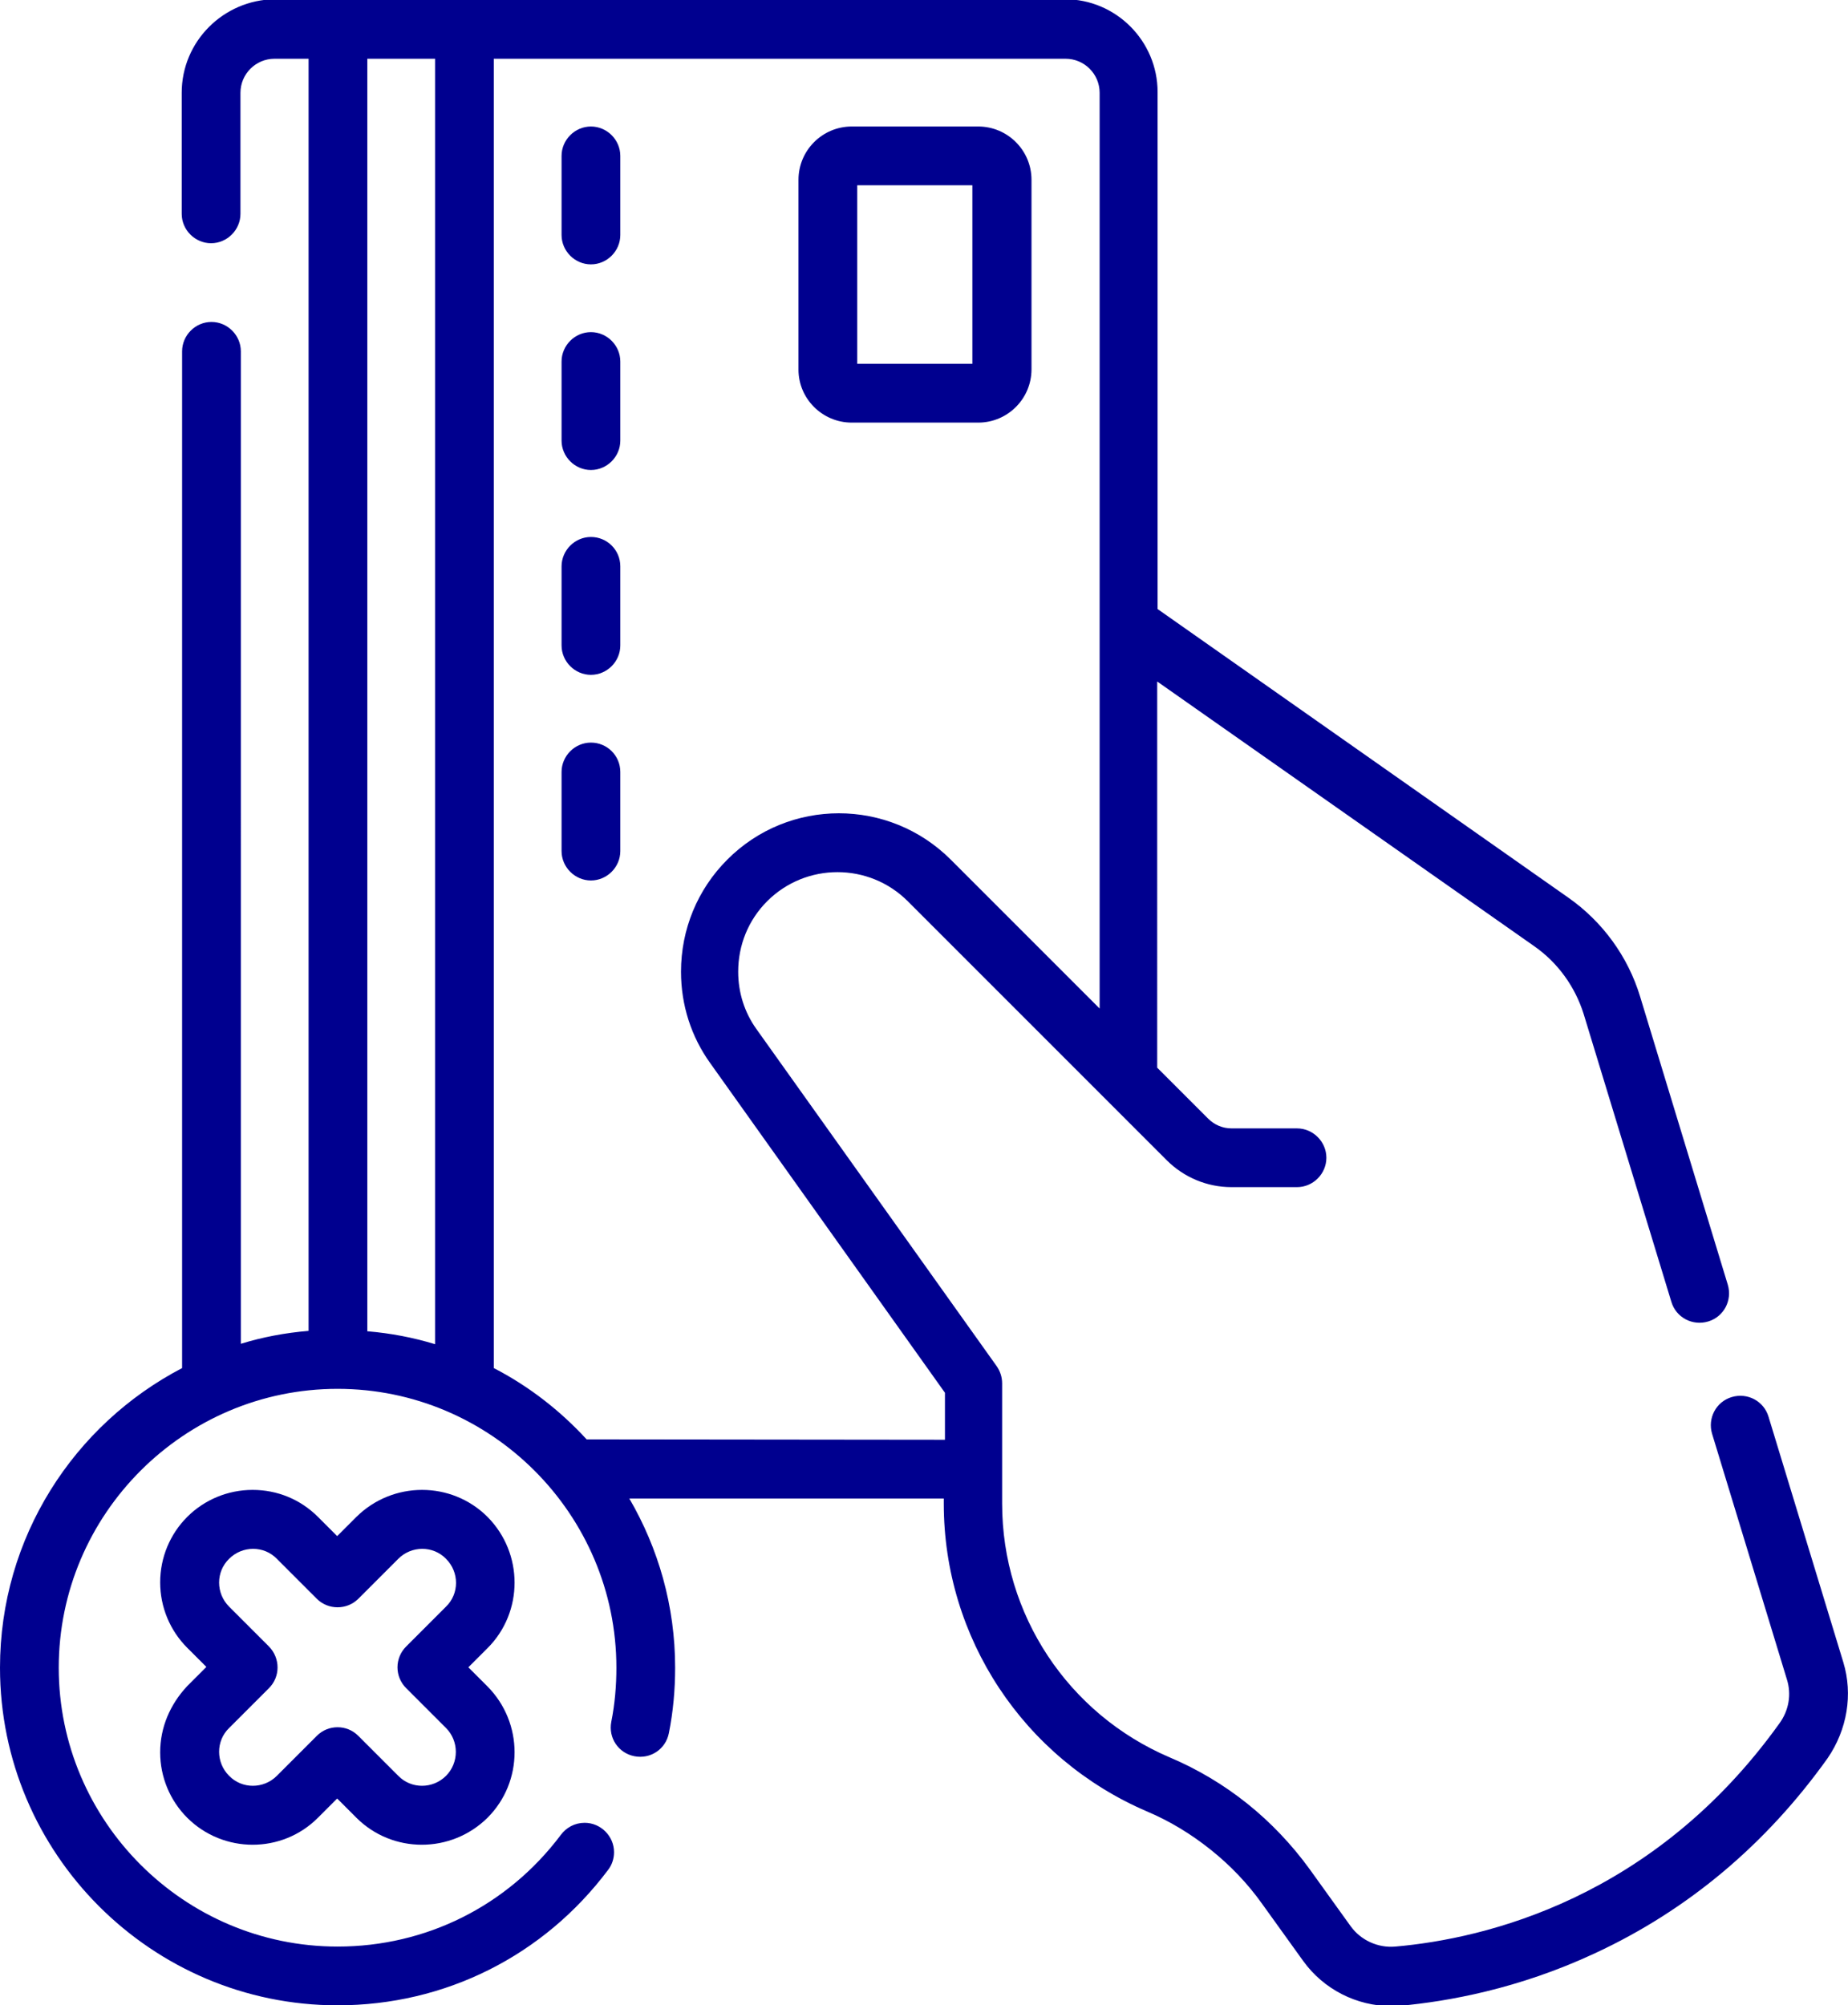
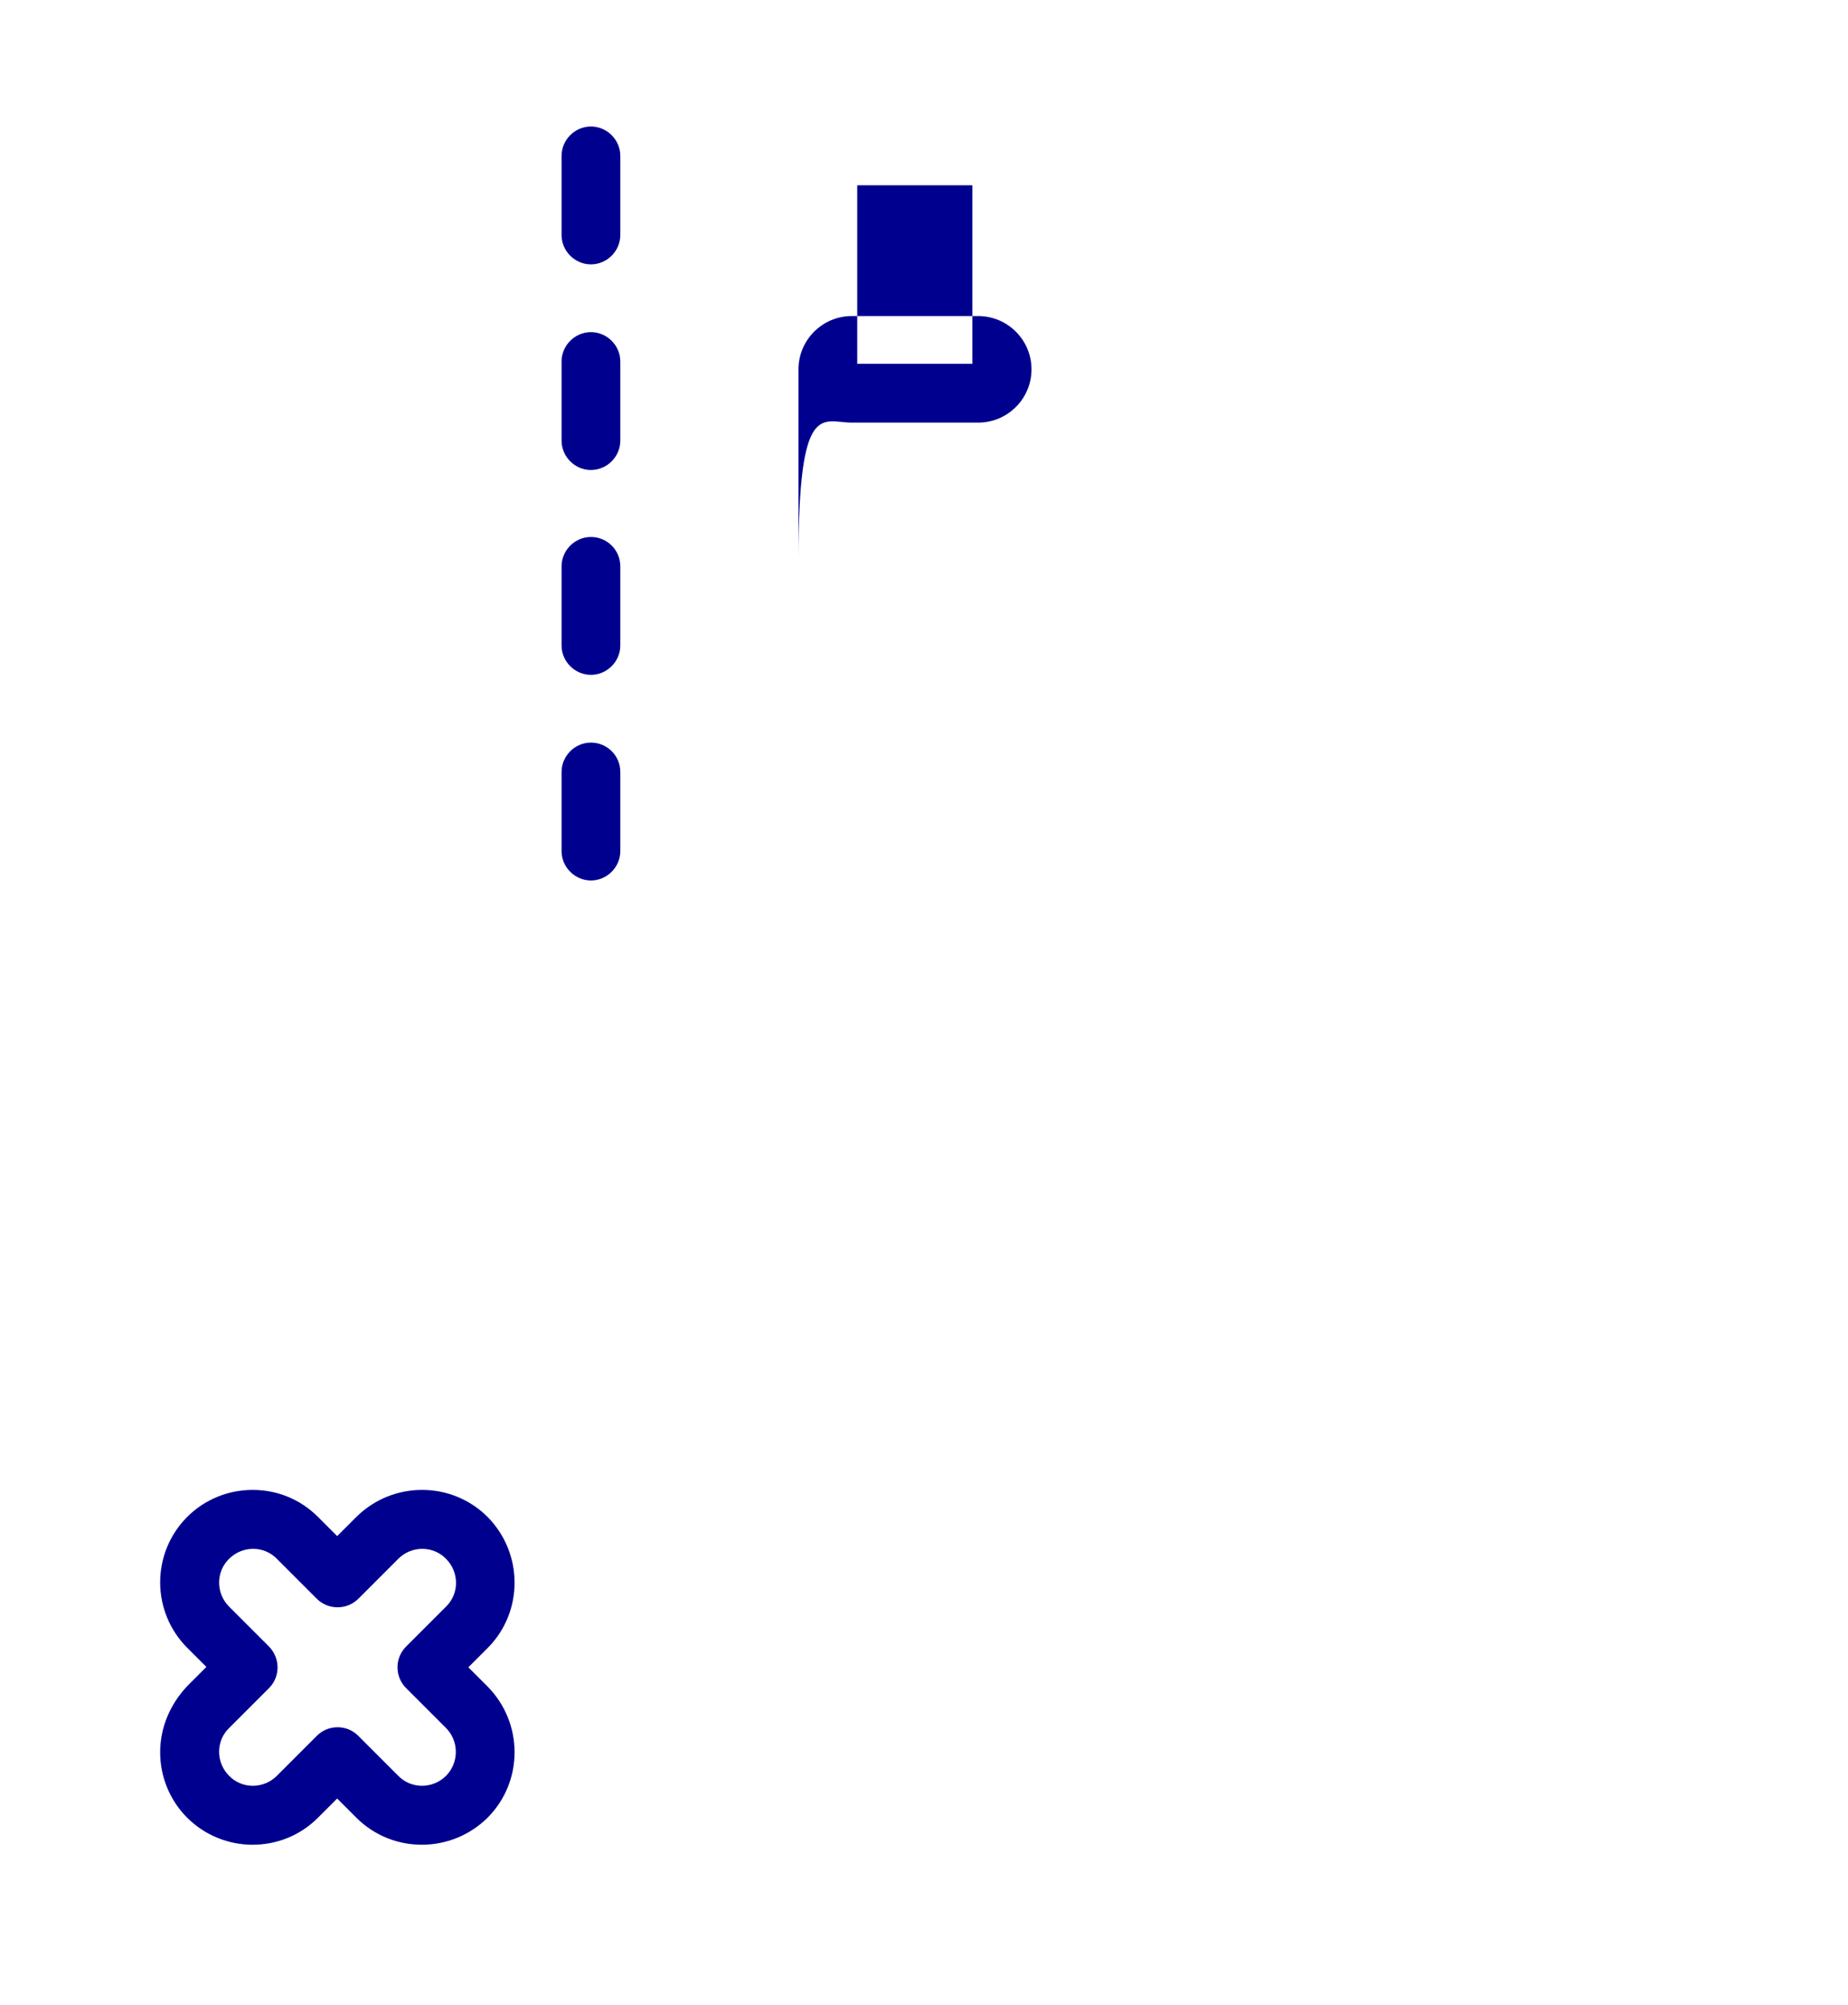
<svg xmlns="http://www.w3.org/2000/svg" version="1.1" id="Capa_1" x="0px" y="0px" viewBox="0 0 471.9 512" style="enable-background:new 0 0 471.9 512;" xml:space="preserve">
  <style type="text/css">
	.st0{fill:#00008F;}
</style>
  <g>
    <g>
-       <path class="st0" d="M217.5,107.9h32.3c7.5,0,13.6-6.1,13.6-13.6V45.9c0-7.5-6.1-13.6-13.6-13.6h-32.3c-7.5,0-13.6,6.1-13.6,13.6    v48.5C203.9,101.8,210,107.9,217.5,107.9z M218.9,47.3h29.4v45.6h-29.4V47.3z" />
+       <path class="st0" d="M217.5,107.9h32.3c7.5,0,13.6-6.1,13.6-13.6c0-7.5-6.1-13.6-13.6-13.6h-32.3c-7.5,0-13.6,6.1-13.6,13.6    v48.5C203.9,101.8,210,107.9,217.5,107.9z M218.9,47.3h29.4v45.6h-29.4V47.3z" />
      <path class="st0" d="M150.9,32.3c-4.1,0-7.5,3.4-7.5,7.5V60c0,4.1,3.4,7.5,7.5,7.5s7.5-3.4,7.5-7.5V39.8    C158.4,35.7,155,32.3,150.9,32.3z" />
      <path class="st0" d="M150.9,84.8c-4.1,0-7.5,3.4-7.5,7.5v20.2c0,4.1,3.4,7.5,7.5,7.5s7.5-3.4,7.5-7.5V92.3    C158.4,88.2,155,84.8,150.9,84.8z" />
      <path class="st0" d="M150.9,137.1c-4.1,0-7.5,3.4-7.5,7.5v20.2c0,4.1,3.4,7.5,7.5,7.5s7.5-3.4,7.5-7.5v-20.2    C158.4,140.4,155,137.1,150.9,137.1z" />
      <path class="st0" d="M150.9,189.6c-4.1,0-7.5,3.4-7.5,7.5v20.2c0,4.1,3.4,7.5,7.5,7.5s7.5-3.4,7.5-7.5v-20.2    C158.4,192.9,155,189.6,150.9,189.6L150.9,189.6z" />
-       <path class="st0" d="M470.7,424.4l-19.1-62.7c-1.2-4-5.4-6.2-9.4-5c-4,1.2-6.2,5.4-5,9.4l19.1,62.7c1.2,3.8,0.5,7.9-1.9,11.2    c-32.1,44.8-75.2,55-98.1,57c-4.4,0.4-8.8-1.6-11.4-5.2l-10.5-14.6c-4.5-6.2-9.9-11.9-15.9-16.7c-6-4.8-12.7-8.8-19.8-11.8    c-26-11.1-42.8-36.5-42.8-64.8v-30.7c0-1.6-0.5-3.1-1.4-4.4l-61.3-86c-3.1-4.3-4.7-9.4-4.7-14.7c0-6.8,2.6-13.2,7.4-18    c9.9-9.9,26-9.9,35.9,0l66.1,66.1c4.4,4.4,10.3,6.9,16.6,6.9h16.7c4.1,0,7.5-3.4,7.5-7.5s-3.4-7.5-7.5-7.5h-16.7    c-2.3,0-4.4-0.9-6-2.5l-13-13V174l96.3,67.6c6,4.2,10.4,10.3,12.6,17.3l22.4,73.5c1.2,4,5.4,6.2,9.4,5c4-1.2,6.2-5.4,5-9.4    l-22.4-73.6c-3.1-10.2-9.6-19.1-18.3-25.2l-104.9-73.7v-132c0-13-10.6-23.7-23.7-23.7H70.1C57,0,46.4,10.6,46.4,23.7v30.9    c0,4.1,3.4,7.5,7.5,7.5s7.5-3.4,7.5-7.5V23.7c0-4.8,3.9-8.7,8.7-8.7h8.7v324.8c-6,0.5-11.8,1.6-17.3,3.3V89.7    c0-4.1-3.4-7.5-7.5-7.5s-7.5,3.4-7.5,7.5v259.6C18.9,363.7,0,392.5,0,425.8C0,473.3,38.7,512,86.2,512c27.4,0,52.6-12.6,69.1-34.6    c1-1.3,1.5-2.9,1.5-4.5v0c0-4.1-3.4-7.5-7.5-7.5c-2.5,0-4.7,1.2-6.1,3.1c-13.6,18.1-34.4,28.5-57,28.5C47,497,15,465,15,425.8    s32-71.2,71.2-71.2s71.2,32,71.2,71.2c0,4.6-0.4,9.3-1.3,13.8c-0.8,4.1,1.8,8,5.9,8.8c4.1,0.8,8-1.8,8.8-5.9    c1.1-5.5,1.6-11.1,1.6-16.7c0-15.8-4.3-30.5-11.7-43.2H241v1.3c0,34.3,20.4,65.1,51.9,78.6c5.9,2.5,11.3,5.8,16.3,9.8    c5,4,9.4,8.6,13.1,13.8l10.5,14.6c5.2,7.2,13.6,11.5,22.5,11.5c0.8,0,1.6,0,2.5-0.1c11.7-1.1,29.8-4.2,49.5-13.4    c23.7-11,43.7-27.8,59.4-49.8C471.7,441.6,473.2,432.6,470.7,424.4L470.7,424.4z M111.1,15v328.2c-5.6-1.7-11.3-2.8-17.3-3.3V15    H111.1z M149.8,367.5c-6.8-7.4-14.8-13.6-23.7-18.2V15h146c4.8,0,8.7,3.9,8.7,8.7v233.8l-38-38c-15.8-15.8-41.4-15.8-57.1,0    c-7.6,7.6-11.8,17.8-11.8,28.6c0,8.5,2.6,16.6,7.5,23.4l59.9,84.1v12L149.8,367.5z" />
      <path class="st0" d="M40.9,447.4c0,6.3,2.5,12.3,6.9,16.7c4.6,4.6,10.7,6.9,16.7,6.9c6.1,0,12.1-2.3,16.7-6.9l4.9-4.9l4.9,4.9    c9.2,9.2,24.2,9.2,33.5,0c9.2-9.2,9.2-24.2,0-33.5l-4.9-4.9l4.9-4.9c9.2-9.2,9.2-24.2,0-33.5c-9.2-9.2-24.2-9.2-33.5,0l-4.9,4.9    l-4.9-4.9c-4.5-4.5-10.4-6.9-16.7-6.9c-6.3,0-12.3,2.5-16.7,6.9s-6.9,10.4-6.9,16.7s2.5,12.3,6.9,16.7l4.9,4.9l-4.9,4.9    C43.4,435.2,40.9,441.1,40.9,447.4L40.9,447.4z M68.7,420.4l-10.2-10.2c-3.4-3.4-3.4-8.9,0-12.2c3.4-3.4,8.9-3.4,12.2,0l10.2,10.2    c2.9,2.9,7.7,2.9,10.6,0l10.2-10.2c3.4-3.4,8.9-3.4,12.2,0c3.4,3.4,3.4,8.9,0,12.2l-10.2,10.2c-1.4,1.4-2.2,3.3-2.2,5.3    s0.8,3.9,2.2,5.3l10.2,10.2c1.6,1.6,2.5,3.8,2.5,6.1s-0.9,4.5-2.5,6.1c-3.4,3.4-8.9,3.4-12.2,0l-10.2-10.2    c-1.5-1.5-3.4-2.2-5.3-2.2c-1.9,0-3.8,0.7-5.3,2.2l-10.2,10.2c-3.4,3.4-8.9,3.4-12.2,0c-3.4-3.4-3.4-8.9,0-12.2l10.2-10.2    C71.6,428.1,71.6,423.4,68.7,420.4z" />
    </g>
  </g>
</svg>